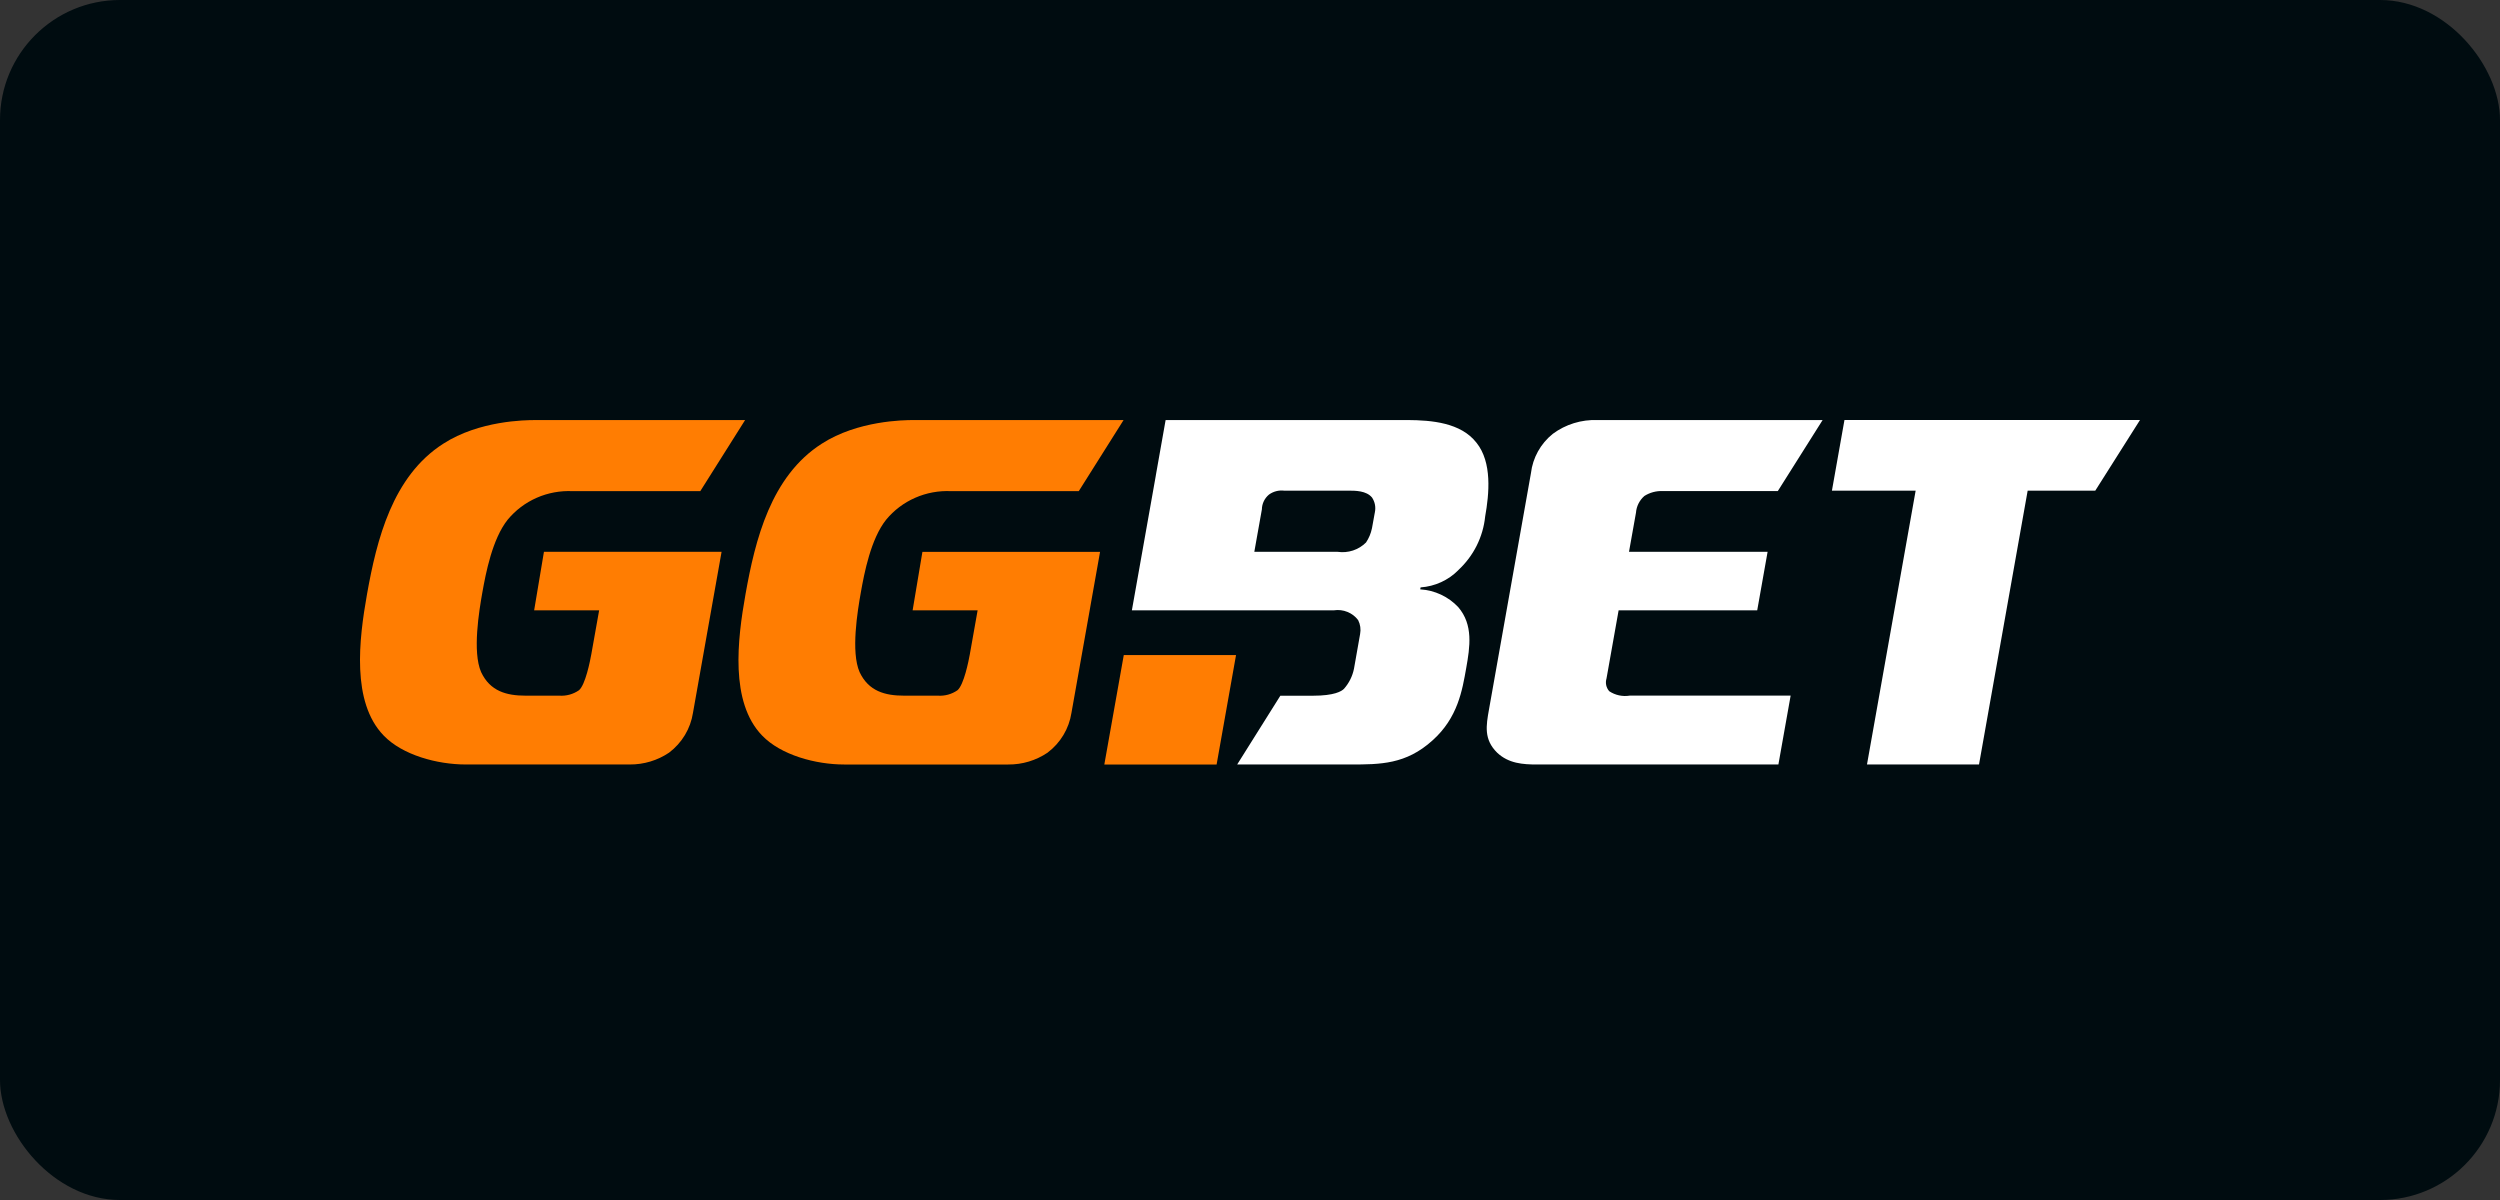
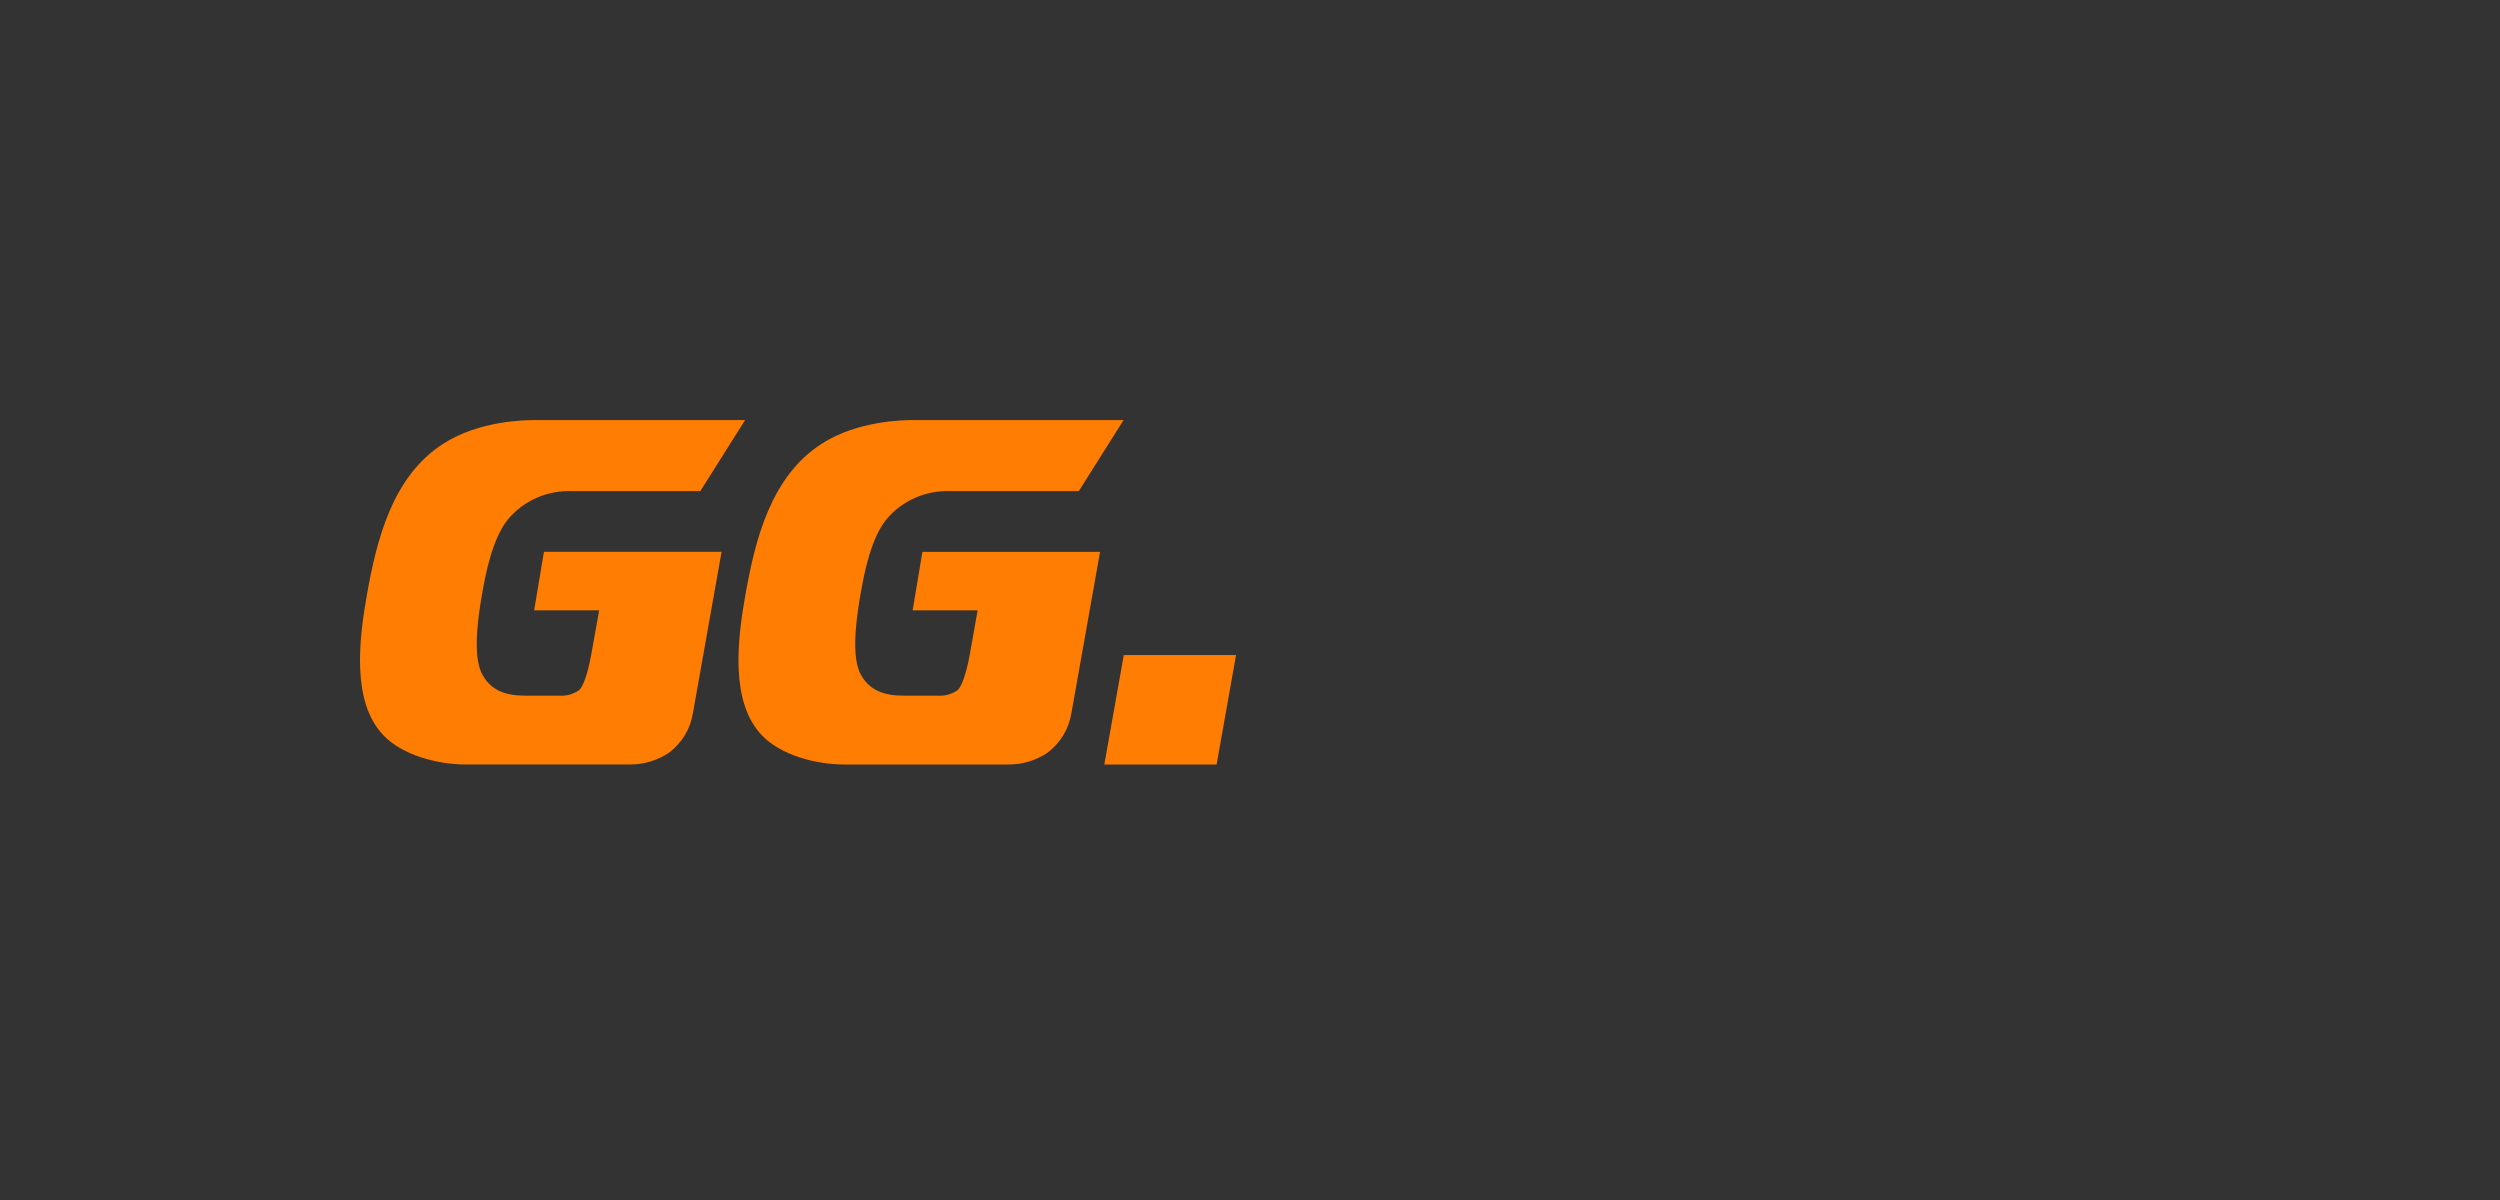
<svg xmlns="http://www.w3.org/2000/svg" width="125" height="60" viewBox="0 0 125 60" fill="none">
  <rect x="0" y="0" width="125" height="60" fill="#333333" stroke="none" />
-   <rect width="125" height="60" rx="6" fill="#000C10" />
  <path fill-rule="evenodd" clip-rule="evenodd" d="M60.83 38.226H55.216L56.189 32.752H61.802L60.83 38.226ZM27.197 27.591L26.707 30.517H29.957L29.567 32.705C29.506 33.05 29.269 34.242 28.949 34.512C28.661 34.712 28.312 34.808 27.96 34.783H26.274C25.331 34.783 24.504 34.563 24.055 33.603C23.615 32.594 23.953 30.55 24.119 29.615C24.29 28.656 24.618 26.945 25.384 25.985C25.773 25.513 26.271 25.137 26.836 24.889C27.401 24.641 28.018 24.528 28.636 24.558H35.014L37.255 21.004H26.739C26.268 21.004 23.958 21.028 22.166 22.184C19.623 23.808 18.836 26.982 18.35 29.713C17.948 31.977 17.568 35.102 19.179 36.772C20.119 37.756 21.87 38.224 23.283 38.224H31.488C32.189 38.229 32.874 38.023 33.452 37.634C34.098 37.146 34.527 36.432 34.649 35.641L35.559 30.516L35.616 30.194L35.949 28.324L36.079 27.591H27.197ZM46.121 27.591L45.631 30.517H48.881L48.493 32.705C48.431 33.05 48.195 34.241 47.874 34.512C47.586 34.712 47.237 34.808 46.886 34.783H45.199C44.255 34.783 43.428 34.562 42.979 33.603C42.538 32.594 42.877 30.55 43.043 29.615C43.213 28.655 43.541 26.944 44.307 25.985C44.697 25.512 45.195 25.137 45.76 24.889C46.325 24.641 46.942 24.527 47.56 24.558H53.938L56.179 21.003H45.663C45.192 21.003 42.883 21.028 41.09 22.184C38.546 23.808 37.76 26.982 37.275 29.713C36.872 31.977 36.491 35.102 38.102 36.773C39.043 37.757 40.794 38.225 42.207 38.225H50.412C51.113 38.231 51.798 38.025 52.376 37.635C53.022 37.148 53.451 36.433 53.573 35.642L54.484 30.517L54.54 30.195L54.873 28.325L55.003 27.592H46.121V27.591Z" fill="#FF7D02" />
-   <path fill-rule="evenodd" clip-rule="evenodd" d="M76.86 38.225C76.141 38.225 75.431 38.175 74.858 37.635C74.183 36.972 74.305 36.282 74.45 35.47L76.547 23.66C76.637 22.89 77.029 22.184 77.64 21.692C78.28 21.217 79.068 20.973 79.87 21.003H91.131L88.891 24.553H83.13C82.808 24.541 82.49 24.627 82.219 24.799C81.974 25.013 81.823 25.313 81.799 25.635L81.45 27.59H88.38L87.861 30.516H80.931L80.326 33.921C80.292 34.03 80.287 34.146 80.31 34.258C80.334 34.369 80.386 34.474 80.461 34.56C80.761 34.761 81.129 34.84 81.487 34.781H89.532L88.92 38.224H76.86V38.225ZM93.349 38.225L95.782 24.534H91.596L92.223 21H107L104.763 24.534H101.383L98.951 38.223H93.349V38.225ZM72.914 28.506C73.677 27.802 74.154 26.849 74.258 25.825C74.459 24.693 74.615 23.118 73.822 22.134C73.04 21.133 71.592 21.01 70.375 21.002H58.281L57.79 23.774C57.79 23.777 57.79 23.78 57.79 23.783L56.594 30.516H66.697C66.925 30.481 67.159 30.509 67.372 30.596C67.586 30.682 67.771 30.824 67.908 31.007C68.017 31.223 68.051 31.468 68.005 31.704C68.005 31.704 67.701 33.427 67.7 33.432C67.626 33.806 67.453 34.154 67.199 34.441C67.078 34.564 66.717 34.786 65.651 34.786H64.017L61.859 38.224H67.522C69.009 38.224 70.298 38.224 71.627 37.019C72.894 35.887 73.114 34.509 73.311 33.402C73.499 32.344 73.67 31.237 72.91 30.354C72.417 29.83 71.737 29.512 71.011 29.468L71.029 29.37C71.744 29.32 72.416 29.013 72.916 28.508L72.914 28.506ZM68.745 25.613C68.745 25.625 68.739 25.641 68.736 25.654L68.618 26.305L68.602 26.393C68.6 26.405 68.597 26.417 68.594 26.43C68.542 26.677 68.443 26.912 68.302 27.123C68.12 27.306 67.896 27.443 67.649 27.525C67.402 27.606 67.139 27.629 66.881 27.591H62.716L62.844 26.87L62.966 26.187C62.978 26.12 62.988 26.055 63.001 25.989L63.094 25.468C63.096 25.327 63.129 25.188 63.19 25.061C63.251 24.934 63.339 24.821 63.448 24.73C63.664 24.572 63.934 24.502 64.201 24.532H67.399C67.771 24.532 68.316 24.532 68.602 24.877C68.747 25.095 68.798 25.361 68.743 25.616L68.745 25.613Z" fill="white" />
</svg>